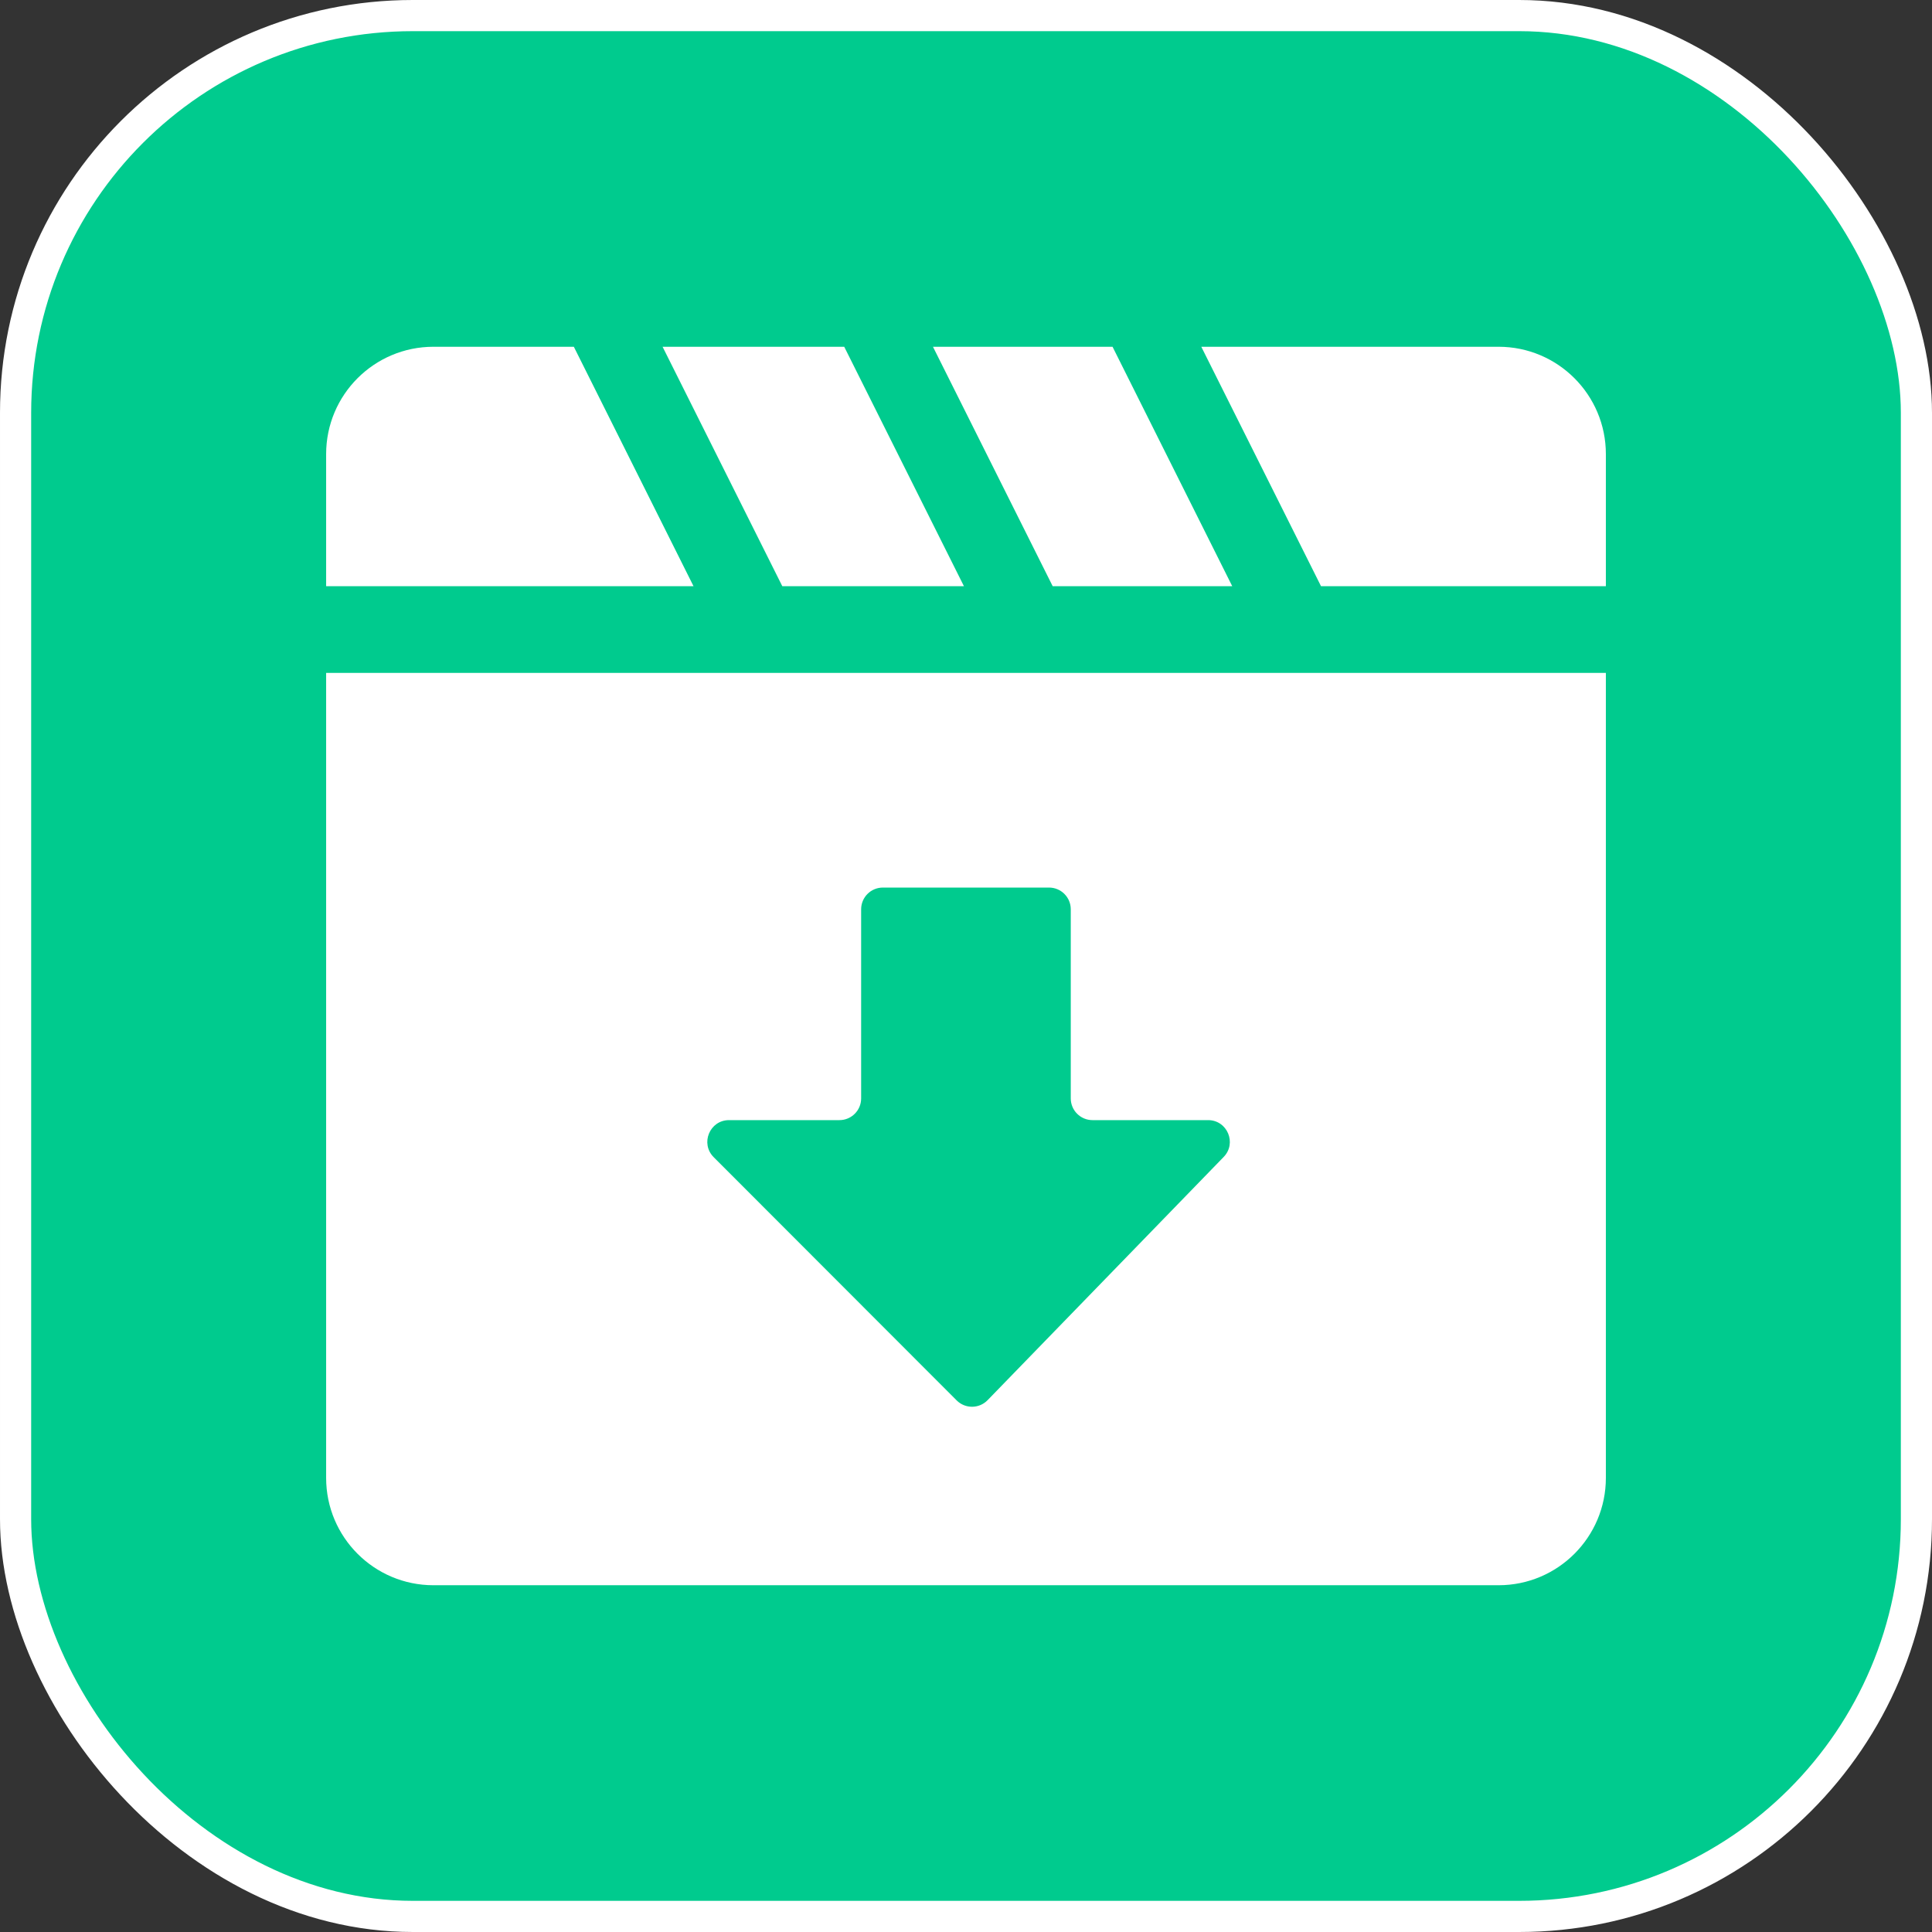
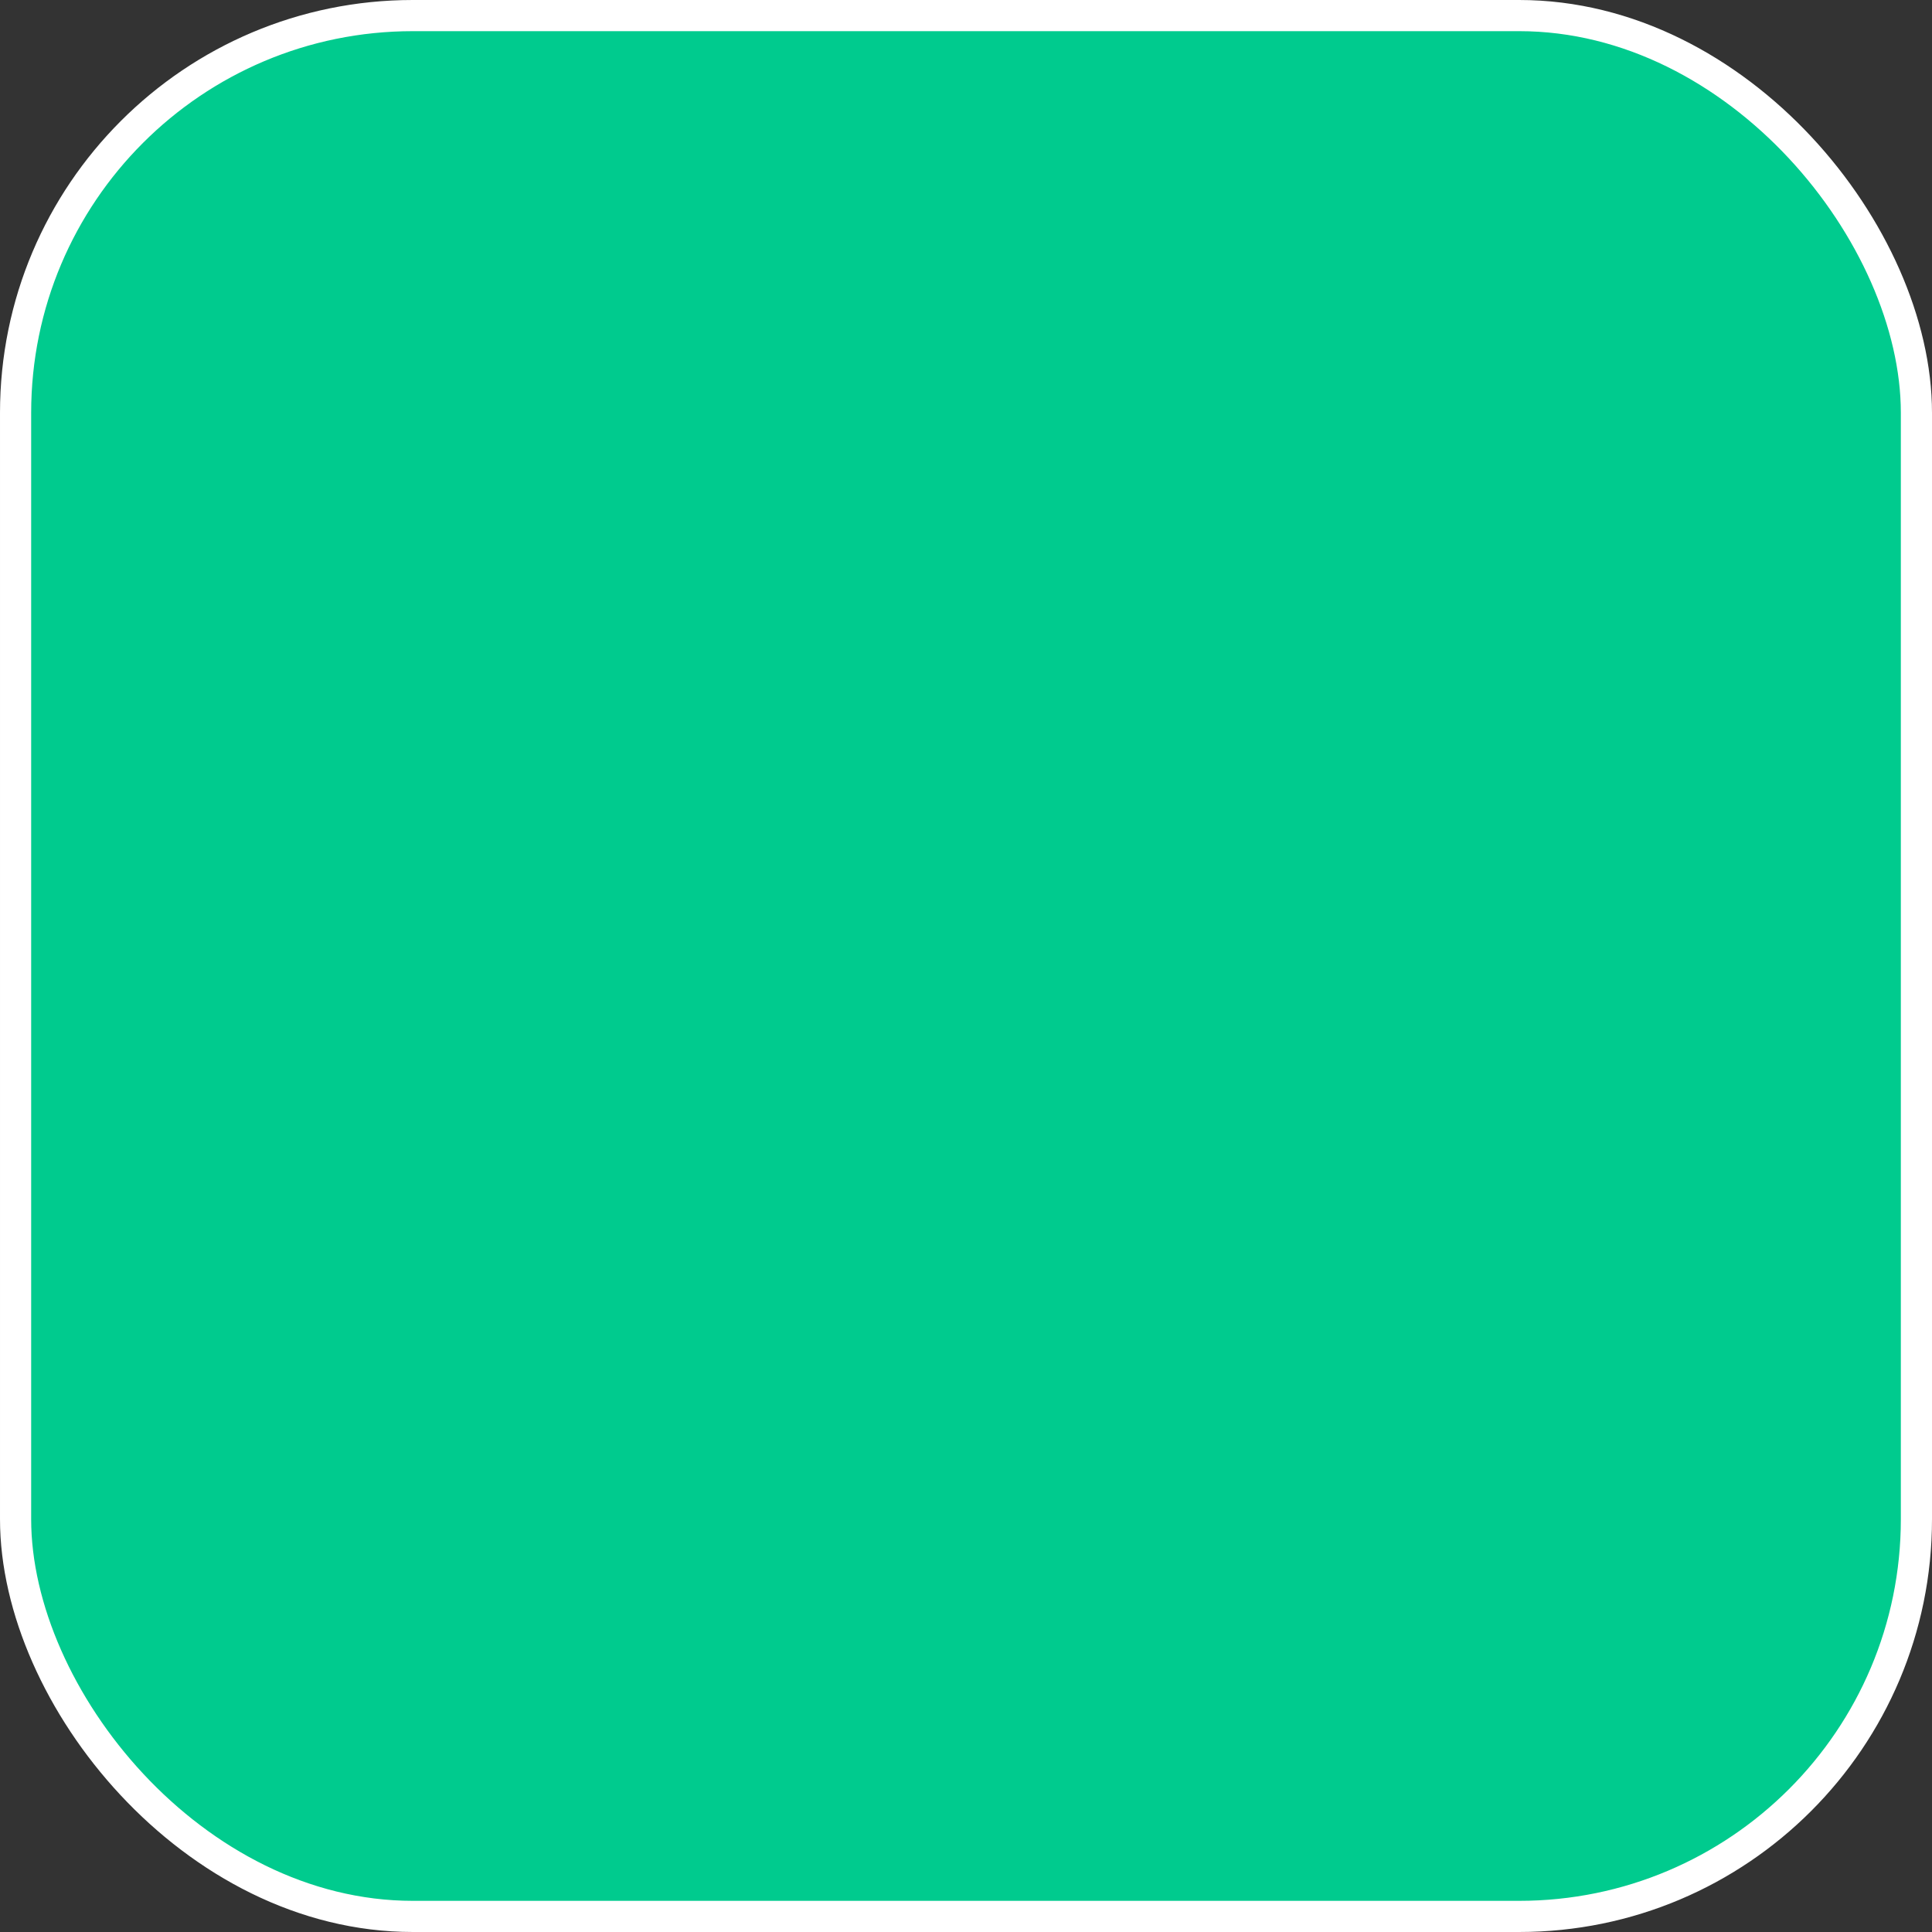
<svg xmlns="http://www.w3.org/2000/svg" width="62" height="62" viewBox="0 0 62 62" fill="none">
  <rect x="0" y="0" width="62" height="62" fill="#333333" stroke="none" />
  <rect x="0.5" y="0.5" width="61" height="61" rx="12.748" fill="#00CB8E" stroke="white" />
-   <path fill-rule="evenodd" clip-rule="evenodd" d="M51.534 21.594H10.466V47.427C10.466 49.33 12.008 50.872 13.91 50.872H48.09C49.992 50.872 51.534 49.33 51.534 47.427V21.594ZM30.7 44.94L22.903 37.135C22.465 36.696 22.776 35.946 23.396 35.946H26.938C27.323 35.946 27.635 35.634 27.635 35.249V29.18C27.635 28.795 27.947 28.483 28.332 28.483H33.665C34.05 28.483 34.362 28.795 34.362 29.18V35.249C34.362 35.634 34.674 35.946 35.059 35.946H38.769C39.385 35.946 39.698 36.686 39.269 37.128L31.693 44.933C31.422 45.212 30.975 45.215 30.7 44.94Z" fill="white" />
-   <path fill-rule="evenodd" clip-rule="evenodd" d="M35.703 11.128L39.544 18.812H42.393L38.551 11.128H48.09C49.992 11.128 51.534 12.67 51.534 14.573V18.812H10.466V14.573C10.466 12.67 12.008 11.128 13.91 11.128H18.415L22.256 18.812H25.105L21.263 11.128H27.092L30.934 18.812H33.782L29.94 11.128H35.703Z" fill="white" />
</svg>